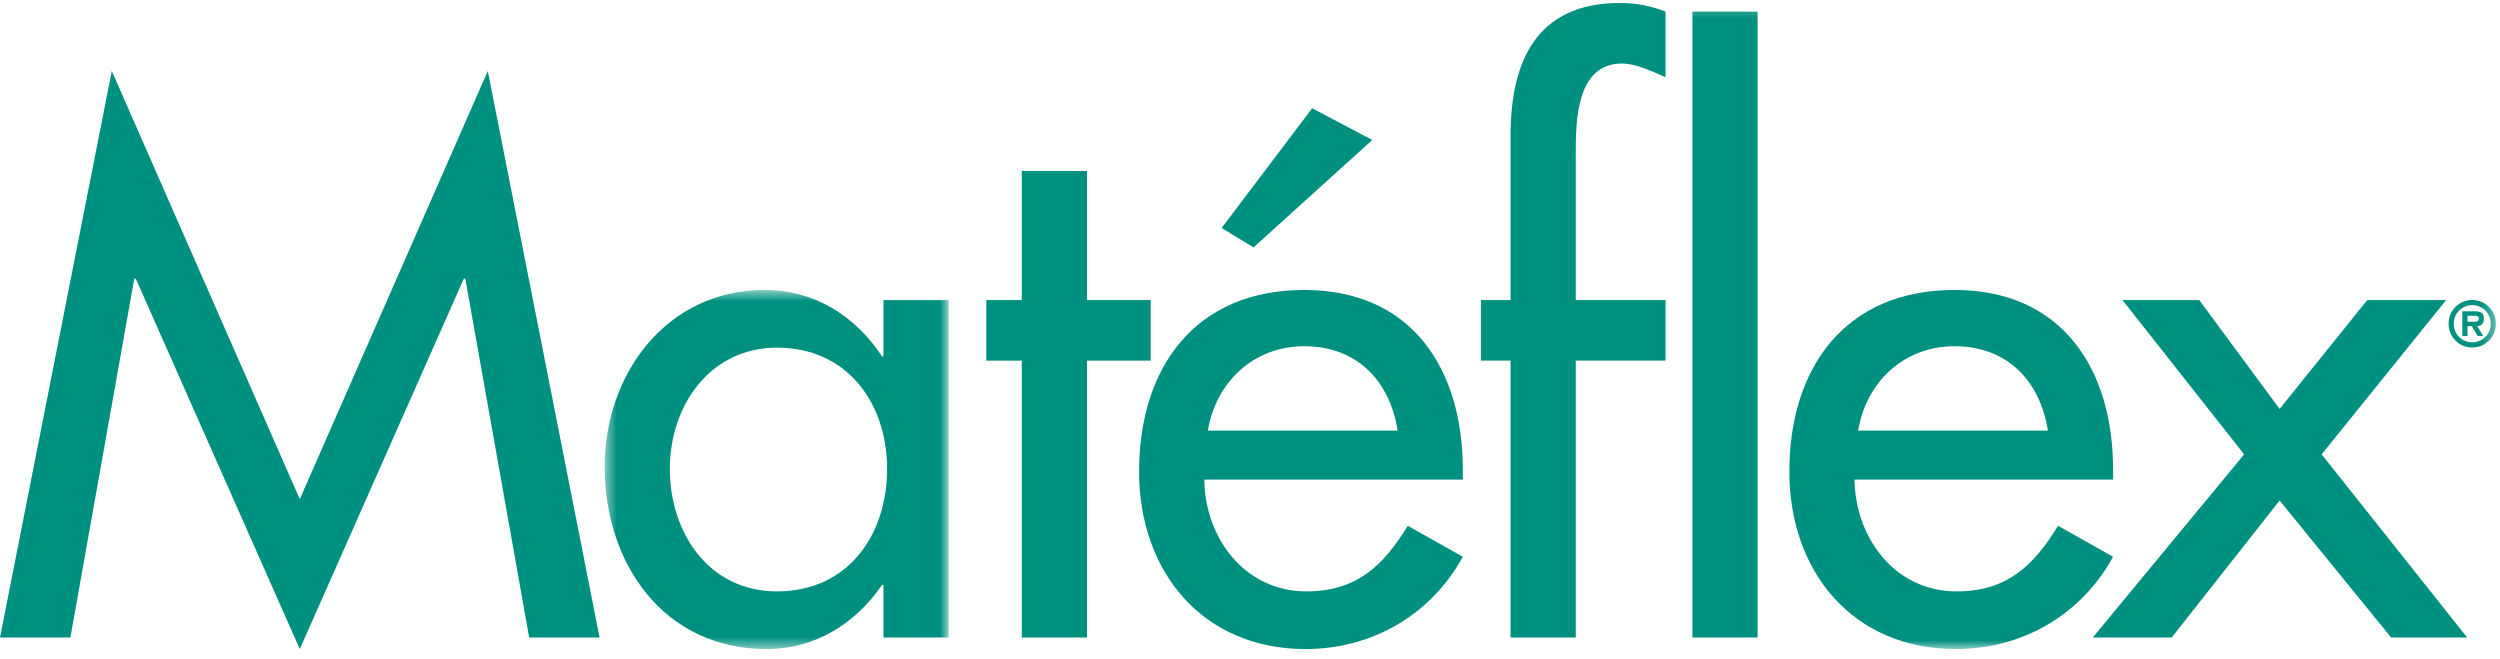
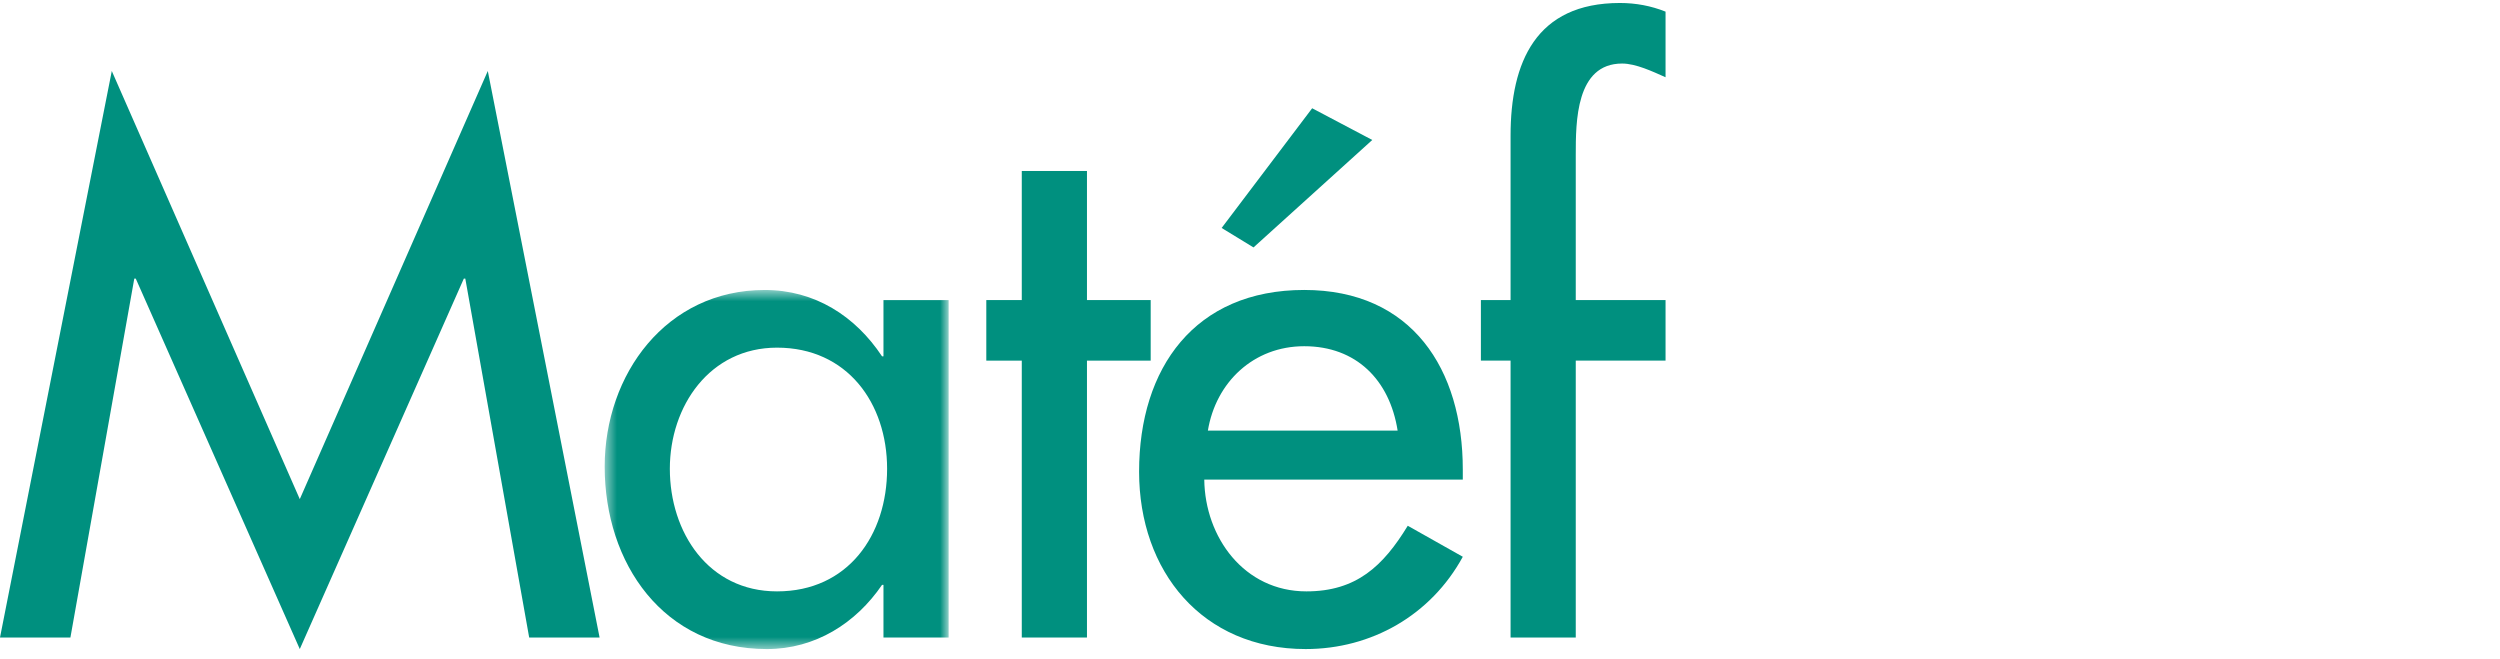
<svg xmlns="http://www.w3.org/2000/svg" xmlns:xlink="http://www.w3.org/1999/xlink" width="201px" height="53px" viewBox="0 0 201 53" version="1.1">
  <title>Logo</title>
  <desc>Created with Sketch.</desc>
  <defs>
    <polygon id="path-1" points="0.524 0.598 28.179 0.598 28.179 29.469 0.524 29.469" />
-     <polygon id="path-3" points="0 52.185 200.671 52.185 200.671 0.239 0 0.239" />
  </defs>
  <g id="Home" stroke="none" stroke-width="1" fill="none" fill-rule="evenodd">
    <g transform="translate(-319, -7323)" id="Footer">
      <g transform="translate(-45, 7232)">
        <g id="Group-2" transform="translate(364, 91)">
          <g id="Logo">
            <polygon id="Fill-1" fill="#00907F" points="24.103 40.131 8.988 5.708 0 51.257 5.661 51.257 10.797 22.398 10.914 22.398 24.103 52.185 37.293 22.398 37.41 22.398 42.546 51.257 48.207 51.257 39.219 5.708" />
            <g id="Group-16">
              <g id="Group-4" transform="translate(48.092, 22.716)">
                <mask id="mask-2" fill="white">
                  <use xlink:href="#path-1" />
                </mask>
                <g id="Clip-3" />
                <path d="M28.179,1.409 L22.939,1.409 L22.939,5.931 L22.823,5.931 C20.669,2.685 17.408,0.598 13.391,0.598 C5.472,0.598 0.524,7.381 0.524,14.801 C0.524,22.57 5.239,29.469 13.565,29.469 C17.466,29.469 20.727,27.382 22.823,24.309 L22.939,24.309 L22.939,28.542 L28.179,28.542 L28.179,1.409 Z M14.381,24.831 C8.849,24.831 5.763,20.077 5.763,14.975 C5.763,9.931 8.966,5.235 14.381,5.235 C20.028,5.235 23.231,9.7 23.231,14.975 C23.231,20.309 20.087,24.831 14.381,24.831 Z" id="Fill-2" fill="#00907F" mask="url(#mask-2)" />
              </g>
              <polygon id="Fill-5" fill="#00907F" points="87.392 51.257 82.151 51.257 82.151 28.995 79.299 28.995 79.299 24.125 82.151 24.125 82.151 13.747 87.392 13.747 87.392 24.125 92.515 24.125 92.515 28.995 87.392 28.995" />
              <path d="M117.609,38.561 L117.609,37.749 C117.609,29.69 113.533,23.313 104.858,23.313 C96.067,23.313 91.583,29.574 91.583,37.923 C91.583,45.923 96.649,52.184 104.974,52.184 C110.273,52.184 115.047,49.46 117.609,44.764 L113.184,42.271 C111.204,45.518 109.05,47.547 105.033,47.547 C100.025,47.547 96.881,43.199 96.823,38.561 L117.609,38.561 Z M105.498,8.704 L98.22,18.328 L100.782,19.893 L110.33,11.254 L105.498,8.704 Z M97.114,34.618 C97.755,30.734 100.782,27.836 104.858,27.836 C109.05,27.836 111.729,30.56 112.369,34.618 L97.114,34.618 Z" id="Fill-7" fill="#00907F" />
              <path d="M133.91,6.211 C132.863,5.747 131.524,5.109 130.417,5.109 C126.691,5.109 126.691,9.805 126.691,12.472 L126.691,24.125 L133.91,24.125 L133.91,28.995 L126.691,28.995 L126.691,51.257 L121.45,51.257 L121.45,28.995 L119.064,28.995 L119.064,24.125 L121.45,24.125 L121.45,10.907 C121.45,4.993 123.489,0.24 130.242,0.24 C131.524,0.24 132.746,0.471 133.91,0.935 L133.91,6.211 Z" id="Fill-9" fill="#00907F" />
              <mask id="mask-4" fill="white">
                <use xlink:href="#path-3" />
              </mask>
              <g id="Clip-12" />
              <polygon id="Fill-11" fill="#00907F" mask="url(#mask-4)" points="136.071 51.257 141.311 51.257 141.311 0.935 136.071 0.935" />
-               <path d="M169.891,38.561 L169.891,37.749 C169.891,29.69 165.815,23.313 157.14,23.313 C148.348,23.313 143.864,29.574 143.864,37.923 C143.864,45.923 148.931,52.184 157.257,52.184 C162.555,52.184 167.328,49.46 169.891,44.764 L165.465,42.271 C163.485,45.518 161.332,47.547 157.315,47.547 C152.307,47.547 149.163,43.199 149.105,38.561 L169.891,38.561 Z M149.396,34.618 C150.036,30.734 153.064,27.836 157.14,27.836 C161.332,27.836 164.011,30.56 164.65,34.618 L149.396,34.618 Z" id="Fill-13" fill="#00907F" mask="url(#mask-4)" />
              <polygon id="Fill-14" fill="#00907F" mask="url(#mask-4)" points="170.647 24.125 176.819 24.125 183.281 32.879 190.327 24.125 196.673 24.125 186.659 36.531 198.361 51.257 192.247 51.257 183.281 40.241 174.605 51.257 168.259 51.257 180.428 36.531" />
-               <path d="M198.947,25.865 C199.169,25.865 199.305,25.817 199.305,25.6 C199.305,25.384 199.038,25.384 198.846,25.384 L198.387,25.384 L198.387,25.865 L198.947,25.865 Z M199.652,27.009 L199.199,27.009 L198.735,26.221 L198.387,26.221 L198.387,27.009 L197.972,27.009 L197.972,25.028 L198.937,25.028 C199.397,25.028 199.71,25.11 199.71,25.634 C199.71,26 199.522,26.197 199.169,26.221 L199.652,27.009 Z M197.282,26.028 C197.282,26.879 197.948,27.524 198.769,27.524 C199.59,27.524 200.255,26.879 200.255,26.028 C200.255,25.173 199.59,24.533 198.769,24.533 C197.948,24.533 197.282,25.173 197.282,26.028 Z M196.866,26.028 C196.866,24.966 197.706,24.12 198.769,24.12 C199.831,24.12 200.671,24.966 200.671,26.028 C200.671,27.091 199.831,27.937 198.769,27.937 C197.706,27.937 196.866,27.091 196.866,26.028 Z" id="Fill-15" fill="#00907F" mask="url(#mask-4)" />
            </g>
          </g>
        </g>
      </g>
    </g>
  </g>
</svg>